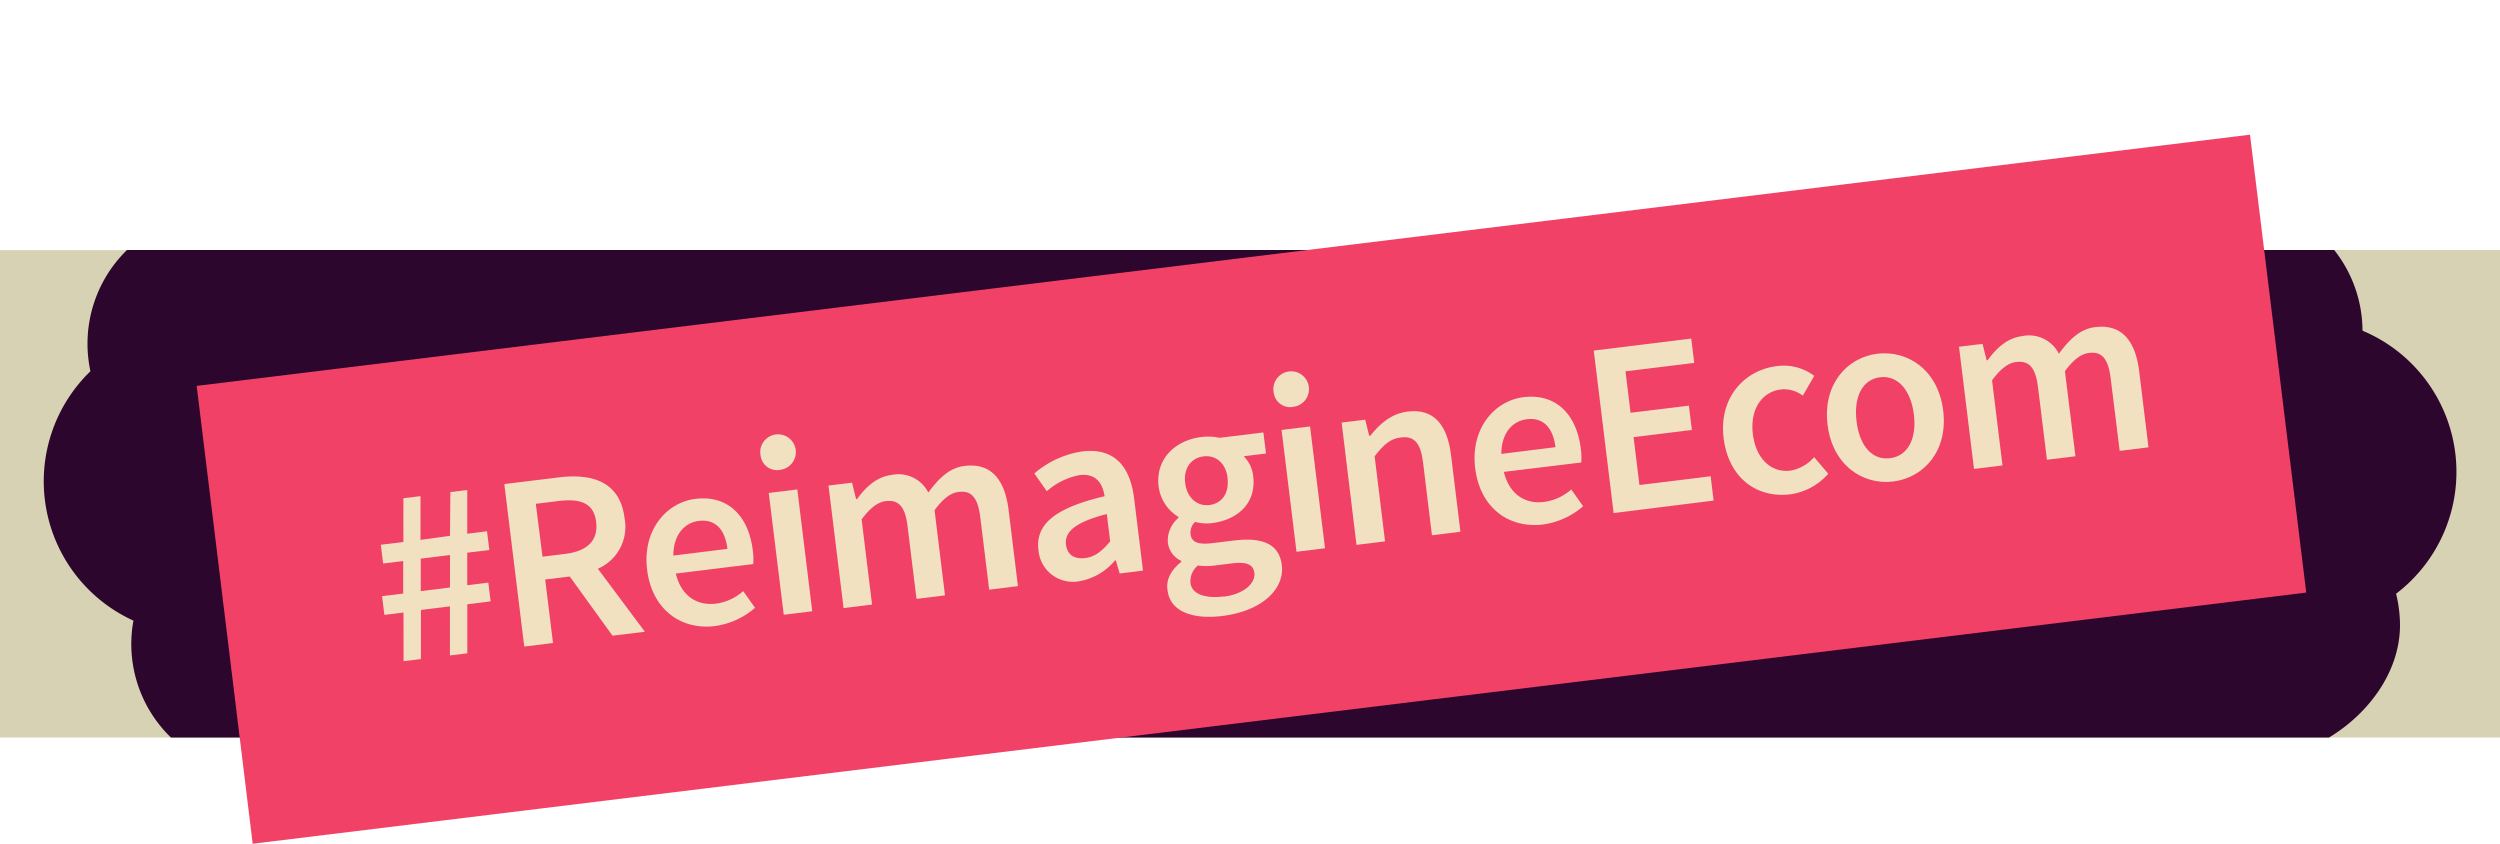
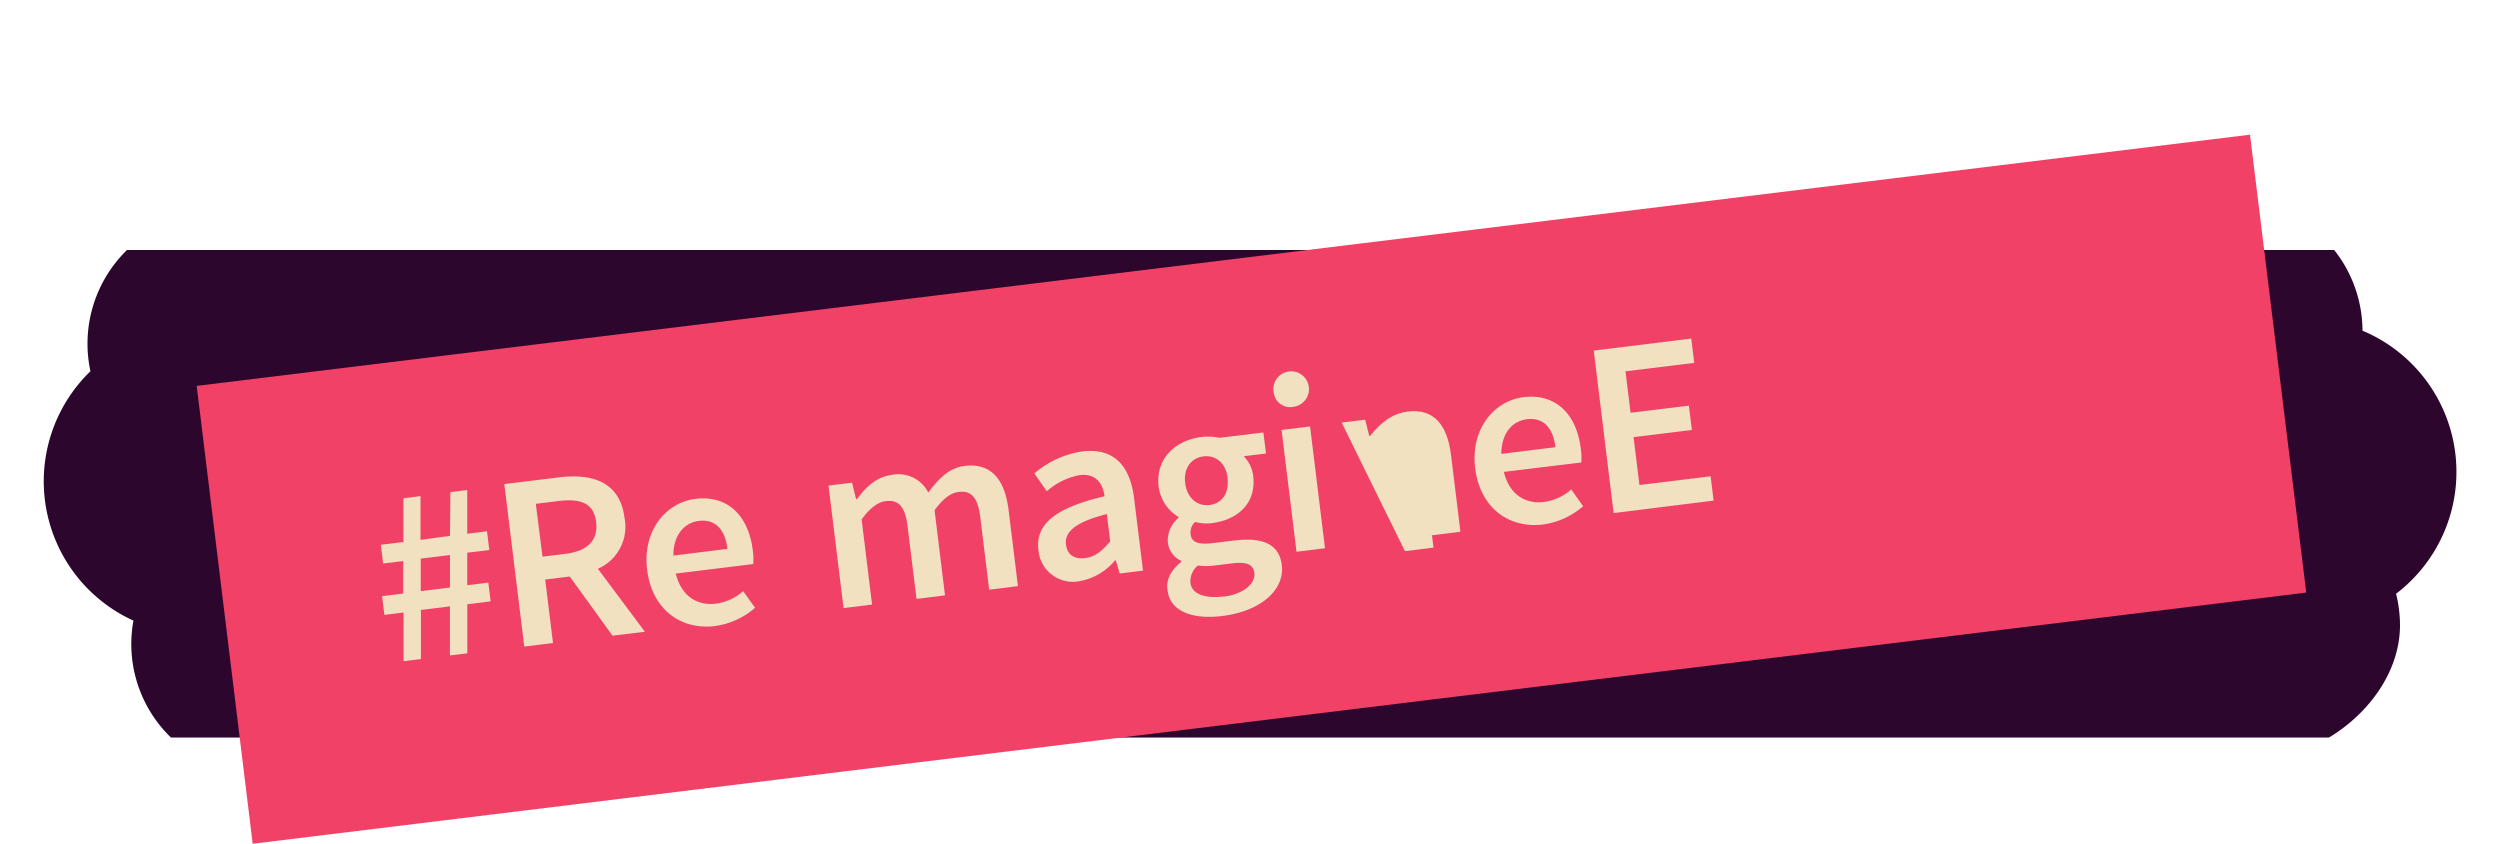
<svg xmlns="http://www.w3.org/2000/svg" viewBox="0 0 400 135">
-   <path d="m0 118h400v-78l-400 .02z" fill="#d7d2b4" />
  <path d="m21.35 99.3a20.79 20.79 0 0 0 6 18.7h345.29c6.13-3.67 11.36-10.36 11.36-18a21 21 0 0 0 -.63-5 24.5 24.5 0 0 0 -5.37-42.09 20.9 20.9 0 0 0 -4.53-12.91h-353.15a20.94 20.94 0 0 0 -5.85 19.4 24.49 24.49 0 0 0 6.88 39.9z" fill="#2c062d" />
  <path d="m31.47 61.74 328.53-40.19 9 73.26-328.57 40.19z" fill="#f14167" fill-rule="evenodd" />
  <g fill="#f1e1c0">
    <path d="m64.56 98-3.06.38-.37-3 3.38-.41v-5.2l-3.21.39-.37-3 3.61-.44v-7l2.74-.34v7l4.72-.65.06-7 2.7-.33v7l3.16-.4.37 3-3.53.43v5.2l3.37-.41.37 3-3.73.46v7.85l-2.78.34v-7.85l-4.64.57v7.86l-2.78.34zm7.44-4v-5.2l-4.68.58v5.2z" />
    <path d="m98 101.71-6.84-9.47-3.93.48 1.25 10.16-4.6.57-3.19-26 8.73-1.07c5.4-.66 9.8.73 10.51 6.53a7.31 7.31 0 0 1 -4.27 8.09l7.52 10.08zm-11.2-12.64 3.65-.45c3.57-.44 5.29-2.18 4.93-5.12s-2.4-3.78-6-3.34l-3.65.45z" />
    <path d="m111.26 79.82c5.28-.65 8.53 2.82 9.19 8.26a9.81 9.81 0 0 1 .06 2.17l-12.38 1.52c.83 3.48 3.3 5.2 6.43 4.81a8.21 8.21 0 0 0 4.35-2l1.9 2.67a12.39 12.39 0 0 1 -6.41 2.92c-5.4.66-10.07-2.59-10.86-9s3.15-10.79 7.72-11.35zm5.13 8c-.38-3.1-1.92-4.8-4.58-4.47-2.3.28-4.08 2.23-4.07 5.54z" />
-     <path d="m121.7 72.94a2.85 2.85 0 1 1 3.14 2.23 2.64 2.64 0 0 1 -3.14-2.23zm1.3 5.93 4.57-.56 2.39 19.49-4.56.56z" />
    <path d="m132.56 77.69 3.77-.46.64 2.62h.16c1.41-1.95 3.15-3.57 5.57-3.87a5.34 5.34 0 0 1 5.83 2.83c1.62-2.21 3.38-4 5.84-4.26 4.13-.51 6.38 2.08 7 7l1.5 12.23-4.6.57-1.43-11.63c-.4-3.21-1.49-4.29-3.52-4-1.23.15-2.48 1.11-3.79 2.92l1.67 13.62-4.56.56-1.43-11.63c-.39-3.21-1.49-4.29-3.56-4-1.19.15-2.48 1.11-3.79 2.92l1.67 13.62-4.56.56z" />
    <path d="m176.73 79.4c-.29-2.06-1.38-3.7-4-3.38a10.93 10.93 0 0 0 -5.24 2.58l-2-2.85a15.21 15.21 0 0 1 7.67-3.52c4.88-.6 7.63 2.08 8.3 7.52l1.42 11.55-3.73.46-.62-2.1h-.12a9.56 9.56 0 0 1 -5.76 3.34 5.52 5.52 0 0 1 -6.5-5c-.51-4.14 2.71-6.75 10.58-8.6zm-3.1 9.89c1.59-.2 2.72-1.14 4-2.67l-.54-4.37c-5.2 1.32-6.77 2.93-6.53 4.87.2 1.75 1.44 2.37 3.08 2.17z" />
    <path d="m189 89.9v-.16a3.7 3.7 0 0 1 -2.15-3 4.74 4.74 0 0 1 1.7-3.88v-.16a6.63 6.63 0 0 1 -3.17-4.85c-.55-4.49 2.75-7.43 6.84-7.93a8.83 8.83 0 0 1 2.92.13l7-.86.42 3.37-3.57.44a5.25 5.25 0 0 1 1.52 3.16c.53 4.33-2.44 7-6.57 7.54a7.22 7.22 0 0 1 -2.72-.19 2.26 2.26 0 0 0 -.72 2c.14 1.11 1 1.69 3.4 1.4l3.45-.42c4.68-.58 7.32.55 7.74 3.93.47 3.85-3.21 7.37-9.56 8.14-4.64.57-8.3-.67-8.72-4.09-.29-1.69.53-3.24 2.19-4.57zm7.42-13.44c-.3-2.42-1.94-3.67-3.85-3.44s-3.24 1.81-2.94 4.27 2 3.75 3.9 3.51 3.18-1.8 2.87-4.34zm-.61 19c3.14-.38 5.1-2.12 4.89-3.79-.19-1.51-1.47-1.79-3.69-1.52l-2.66.33a10.4 10.4 0 0 1 -2.69 0 3.3 3.3 0 0 0 -1.19 2.76c.19 1.76 2.22 2.57 5.32 2.19z" />
    <path d="m203.8 62.86a2.85 2.85 0 1 1 3.14 2.23 2.64 2.64 0 0 1 -3.14-2.23zm1.25 5.93 4.56-.56 2.39 19.49-4.56.56z" />
-     <path d="m214.66 67.61 3.77-.46.64 2.58h.16c1.54-1.92 3.35-3.55 6-3.88 4.17-.51 6.34 2.08 6.94 7l1.5 12.23-4.56.56-1.42-11.64c-.4-3.21-1.45-4.29-3.6-4-1.71.21-2.72 1.18-4.15 3l1.67 13.62-4.57.56z" />
+     <path d="m214.66 67.61 3.77-.46.64 2.58h.16c1.54-1.92 3.35-3.55 6-3.88 4.17-.51 6.34 2.08 6.94 7l1.5 12.23-4.56.56-1.42-11.64l1.67 13.62-4.57.56z" />
    <path d="m243.74 63.55c5.28-.65 8.53 2.82 9.19 8.26a9.87 9.87 0 0 1 .07 2.19l-12.38 1.5c.83 3.48 3.3 5.2 6.43 4.81a8.22 8.22 0 0 0 4.35-2l1.9 2.69a12.39 12.39 0 0 1 -6.41 2.92c-5.4.66-10.07-2.59-10.86-9s3.15-10.81 7.71-11.37zm5.13 8c-.38-3.1-1.92-4.8-4.58-4.47-2.3.28-4.08 2.23-4.07 5.54z" />
    <path d="m255 56.09 15.6-1.92.48 3.89-11 1.35.81 6.63 9.33-1.14.48 3.89-9.33 1.15.94 7.66 11.39-1.4.48 3.89-16 2z" />
-     <path d="m284.28 58.58a8.1 8.1 0 0 1 6 1.56l-1.83 3.17a4.89 4.89 0 0 0 -3.47-1c-3.14.38-5 3.23-4.52 7.16s2.94 6.21 6 5.83a6.49 6.49 0 0 0 3.8-2.16l2.26 2.66a9.84 9.84 0 0 1 -6.08 3.29c-5.32.65-9.87-2.58-10.66-9s3.3-10.88 8.5-11.51z" />
-     <path d="m300.36 56.6c4.88-.6 9.75 2.59 10.55 9.1s-3.15 10.74-8 11.34-9.71-2.6-10.5-9.07 3.1-10.77 7.95-11.37zm2.05 16.71c2.86-.35 4.29-3.15 3.81-7s-2.55-6.3-5.4-5.95-4.25 3.14-3.77 7.07 2.5 6.24 5.36 5.88z" />
-     <path d="m313.44 55.48 3.77-.46.65 2.62h.16c1.41-1.95 3.15-3.57 5.57-3.87a5.34 5.34 0 0 1 5.83 2.83c1.62-2.21 3.38-4 5.84-4.26 4.13-.51 6.38 2.08 7 7l1.5 12.23-4.61.57-1.45-11.66c-.4-3.21-1.49-4.29-3.52-4-1.23.15-2.48 1.11-3.79 2.92l1.68 13.6-4.56.56-1.43-11.63c-.4-3.21-1.49-4.29-3.56-4-1.19.15-2.48 1.11-3.79 2.92l1.67 13.62-4.56.56z" />
  </g>
</svg>